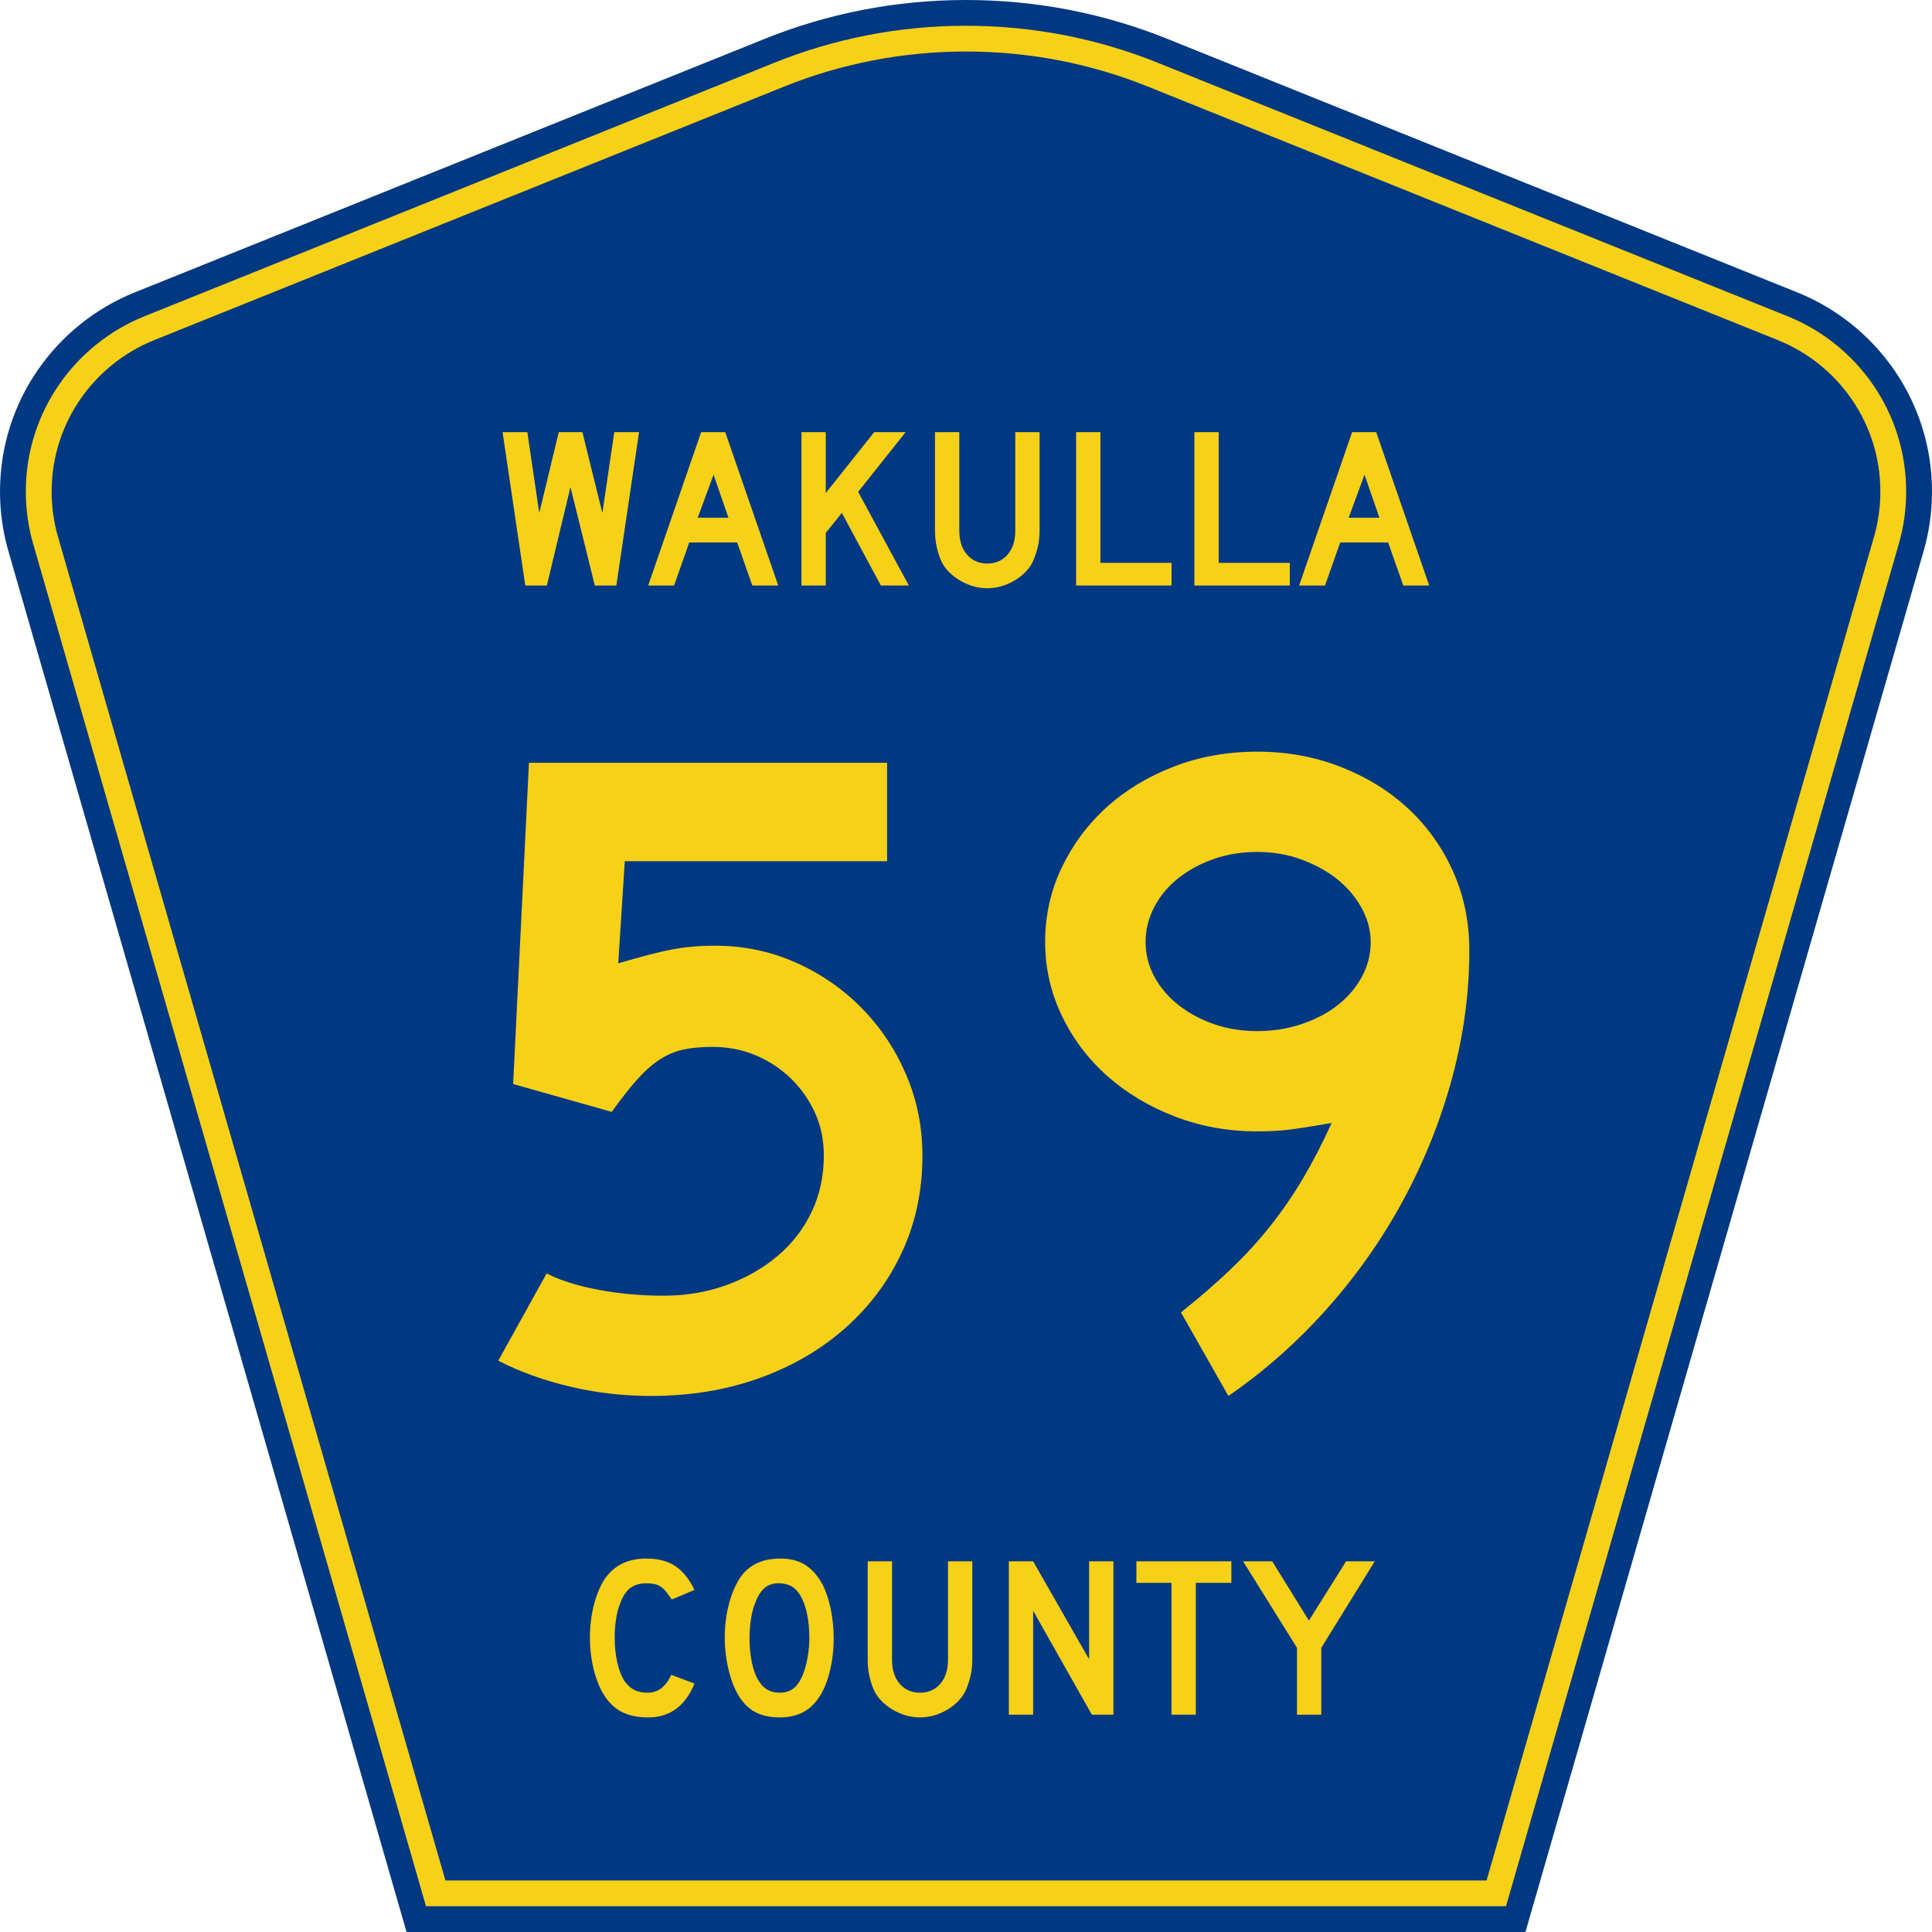
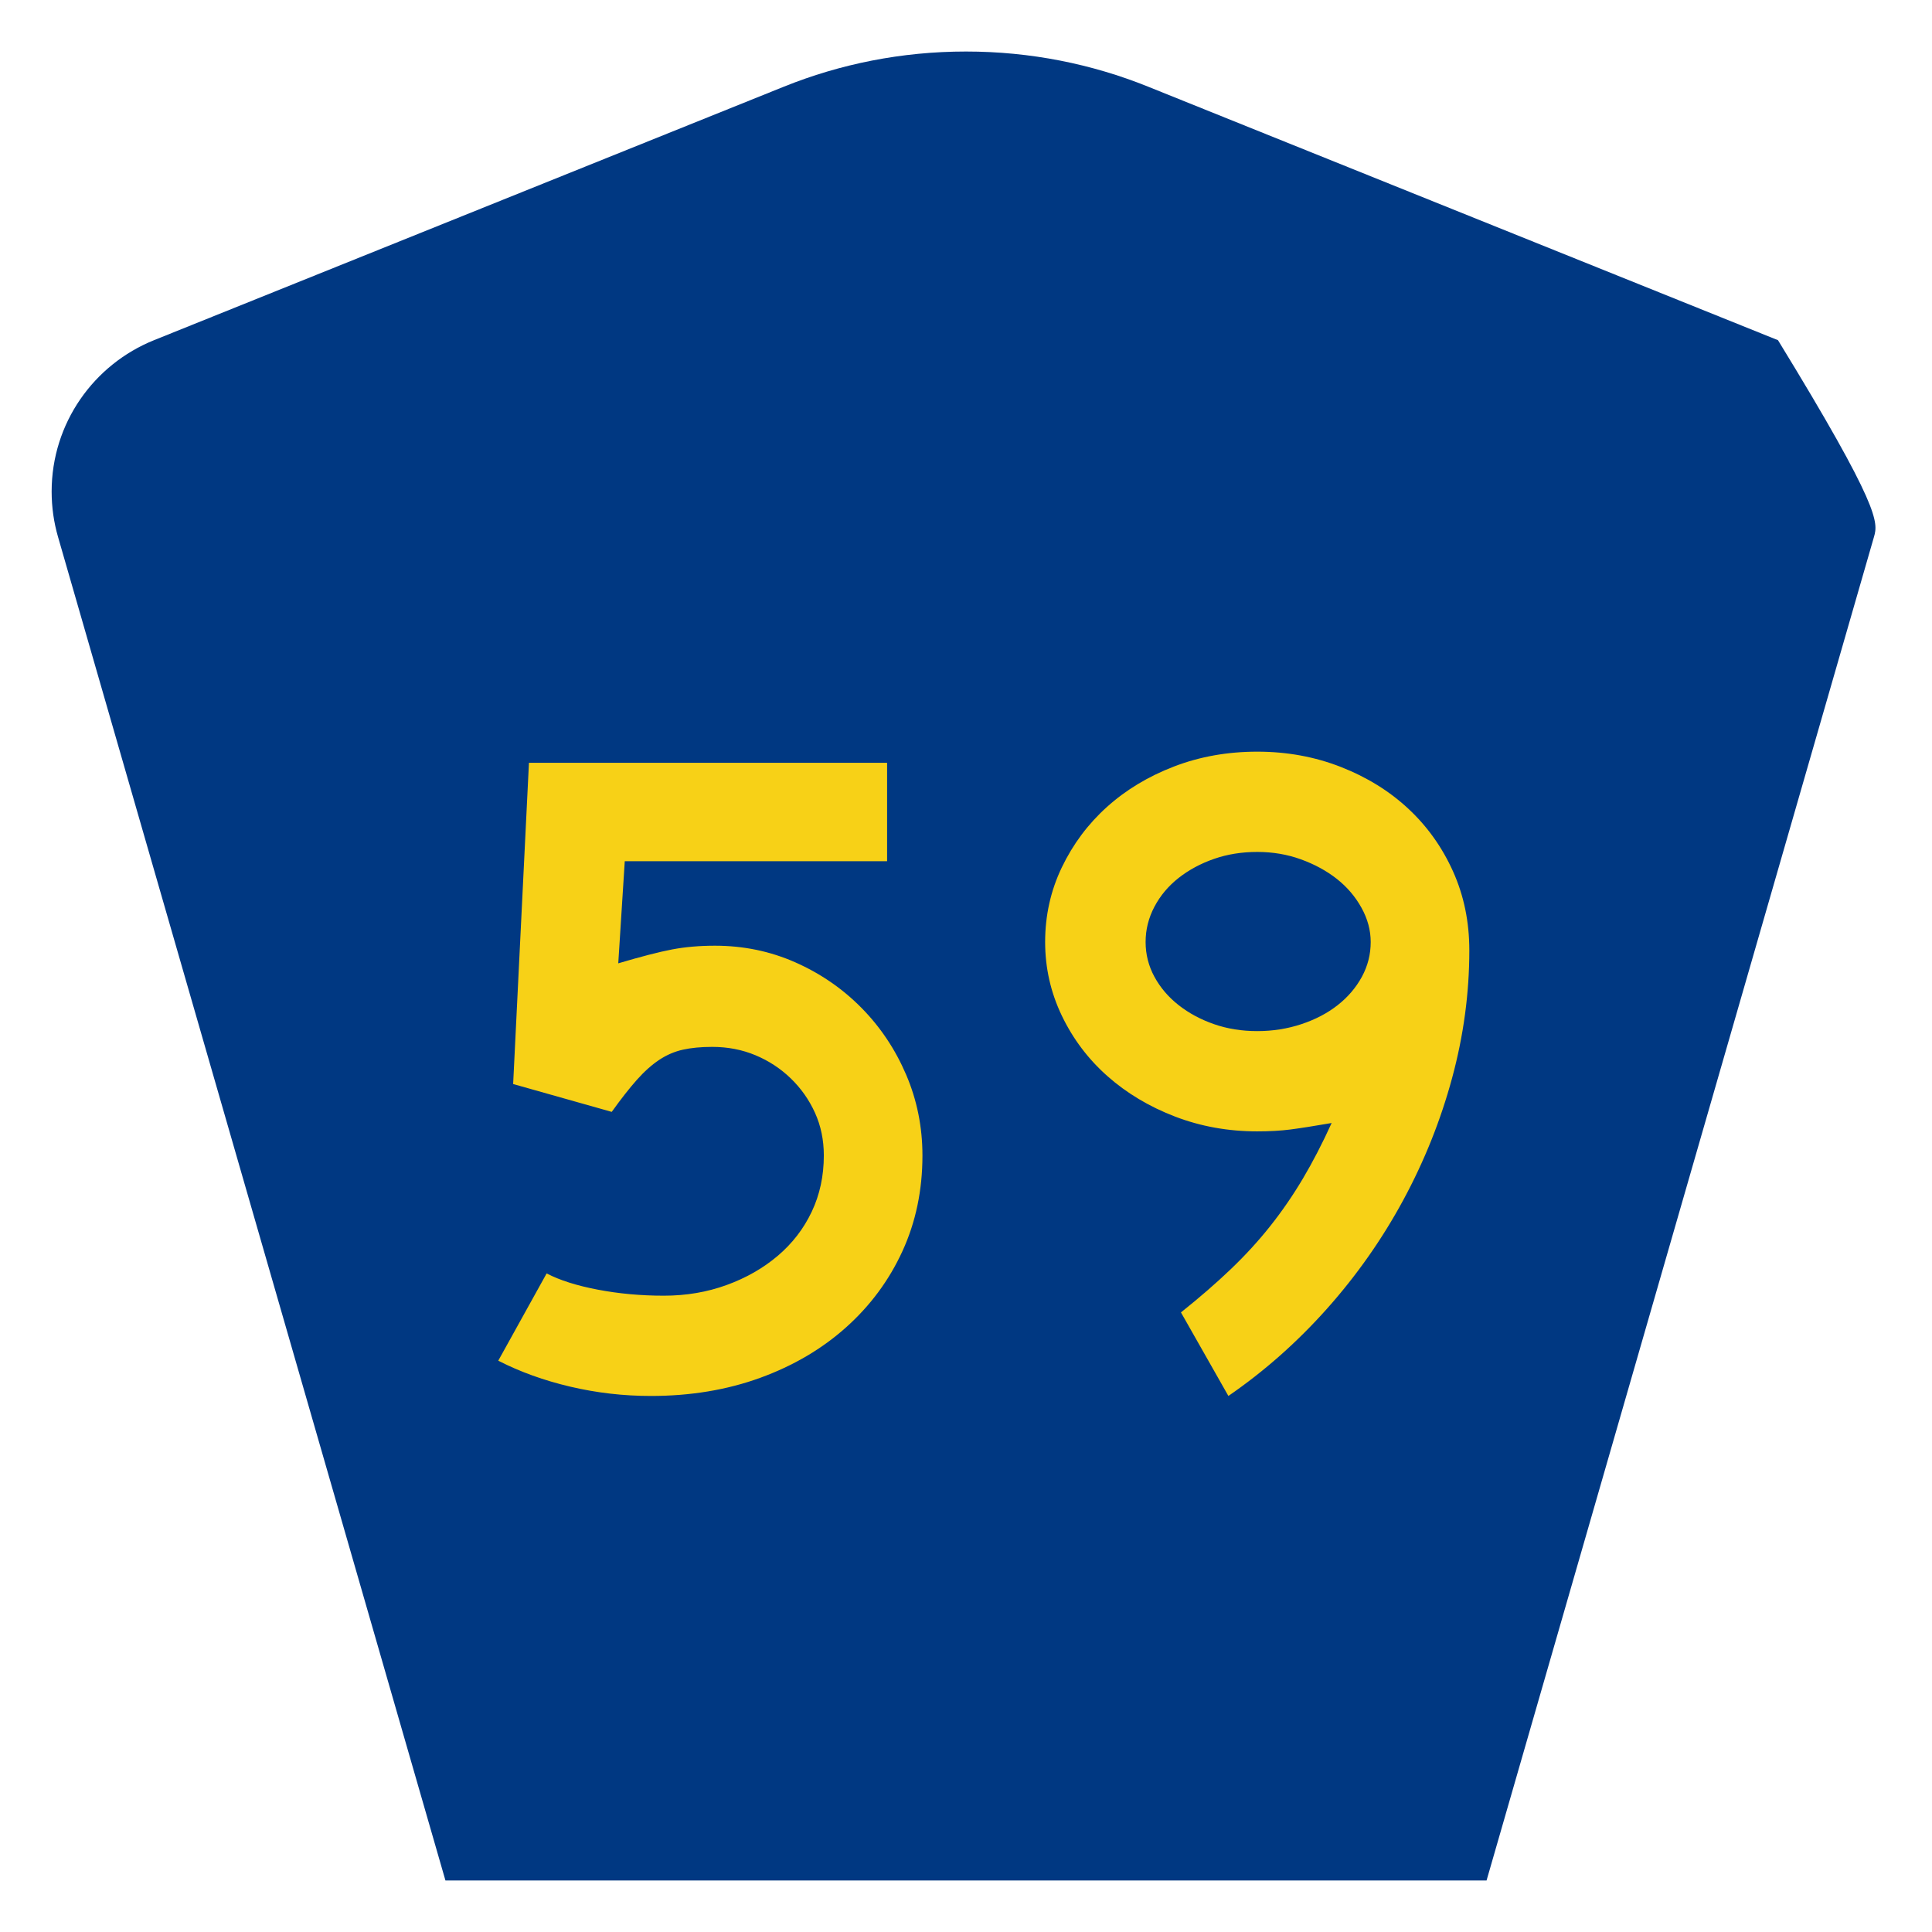
<svg xmlns="http://www.w3.org/2000/svg" xmlns:ns1="http://sodipodi.sourceforge.net/DTD/sodipodi-0.dtd" xmlns:ns2="http://www.inkscape.org/namespaces/inkscape" version="1.0" id="Layer_1" width="450" height="450" viewBox="0 0 448.949 450" overflow="visible" enable-background="new 0 0 448.949 450" xml:space="preserve" ns1:version="0.32" ns2:version="0.45.1" ns1:docname="Wakulla County Road 59 FL.svg" ns1:docbase="C:\Documents and Settings\Kyle\My Documents\CR Sheilds\FLOR" ns2:output_extension="org.inkscape.output.svg.inkscape">
  <defs id="defs52" />
  <ns1:namedview ns2:window-height="746" ns2:window-width="1024" ns2:pageshadow="2" ns2:pageopacity="0.0" borderopacity="1.0" bordercolor="#666666" pagecolor="#ffffff" id="base" ns2:zoom="1.7800019" ns2:cx="224.47461" ns2:cy="180.05599" ns2:window-x="0" ns2:window-y="0" ns2:current-layer="Layer_1" />
  <g id="g3">
-     <path clip-rule="evenodd" d="M 94.17,450 L 1.421,128.337 C 0.154,123.941 -0.525,119.296 -0.525,114.494 C -0.525,93.492 12.453,75.515 30.845,68.109 L 177.585,9.048 C 192.068,3.213 207.895,0 224.475,0 C 241.053,0 256.88,3.213 271.364,9.048 L 418.104,68.109 C 436.496,75.515 449.474,93.492 449.474,114.494 C 449.474,119.296 448.796,123.941 447.528,128.337 L 354.779,450 L 94.17,450 L 94.17,450 z " id="path5" style="fill:#003882;fill-rule:evenodd" />
-     <path clip-rule="evenodd" d="M 7.2,126.679 C 6.087,122.816 5.489,118.73 5.489,114.494 C 5.489,96.021 16.9,80.194 33.095,73.673 L 179.836,14.612 C 193.616,9.06 208.68,6 224.475,6 C 240.269,6 255.333,9.06 269.113,14.612 L 415.854,73.673 C 432.05,80.194 443.46,96.021 443.46,114.494 C 443.46,118.73 442.862,122.816 441.748,126.679 L 350.251,444 L 98.698,444 L 7.2,126.679 z " id="path7" style="fill:#f7d117;fill-rule:evenodd" />
-     <path clip-rule="evenodd" d="M 11.503,114.494 C 11.503,98.549 21.348,84.874 35.346,79.237 L 182.087,20.175 C 195.164,14.907 209.465,12 224.475,12 C 239.484,12 253.786,14.907 266.862,20.175 L 413.603,79.237 C 427.601,84.874 437.446,98.549 437.446,114.494 C 437.446,118.164 436.928,121.691 435.969,125.021 L 345.723,438 L 103.226,438 L 12.98,125.021 C 12.021,121.692 11.503,118.164 11.503,114.494 z " id="path9" style="fill:#003882;fill-rule:evenodd" />
+     <path clip-rule="evenodd" d="M 11.503,114.494 C 11.503,98.549 21.348,84.874 35.346,79.237 L 182.087,20.175 C 195.164,14.907 209.465,12 224.475,12 C 239.484,12 253.786,14.907 266.862,20.175 L 413.603,79.237 C 437.446,118.164 436.928,121.691 435.969,125.021 L 345.723,438 L 103.226,438 L 12.98,125.021 C 12.021,121.692 11.503,118.164 11.503,114.494 z " id="path9" style="fill:#003882;fill-rule:evenodd" />
  </g>
  <path transform="scale(1.001,0.999)" style="font-size:216.454px;font-style:normal;font-variant:normal;font-weight:normal;font-stretch:normal;text-align:center;line-height:100%;writing-mode:lr-tb;text-anchor:middle;fill:#f7d117;fill-opacity:1;font-family:Roadgeek 2005 Series D" d="M 214.116,269.409 C 214.116,277.49 212.565,284.923 209.462,291.707 C 206.36,298.491 201.994,304.407 196.367,309.456 C 190.738,314.505 184.065,318.436 176.345,321.25 C 168.625,324.064 160.148,325.471 150.913,325.471 C 144.563,325.471 138.322,324.75 132.189,323.308 C 126.057,321.866 120.466,319.846 115.414,317.247 L 126.67,296.902 C 129.7,298.487 133.668,299.749 138.574,300.687 C 143.48,301.625 148.601,302.094 153.938,302.094 C 159.135,302.094 164.005,301.265 168.55,299.607 C 173.095,297.949 177.064,295.677 180.457,292.79 C 183.85,289.903 186.483,286.476 188.357,282.508 C 190.231,278.541 191.168,274.174 191.168,269.409 C 191.168,265.803 190.483,262.485 189.114,259.455 C 187.744,256.425 185.869,253.755 183.489,251.445 C 181.108,249.136 178.367,247.331 175.265,246.032 C 172.162,244.733 168.806,244.083 165.195,244.083 C 162.601,244.083 160.329,244.3 158.381,244.734 C 156.432,245.168 154.591,245.962 152.858,247.115 C 151.126,248.269 149.394,249.82 147.663,251.769 C 145.932,253.718 143.984,256.207 141.817,259.237 L 118.876,252.743 L 122.555,177.849 L 205.892,177.849 L 205.892,200.797 L 144.849,200.797 L 143.336,224.603 C 148.674,223.018 152.857,221.937 155.887,221.36 C 158.917,220.783 162.237,220.495 165.848,220.495 C 172.485,220.495 178.725,221.793 184.569,224.389 C 190.413,226.985 195.535,230.52 199.937,234.994 C 204.338,239.468 207.802,244.664 210.328,250.58 C 212.853,256.497 214.116,262.773 214.116,269.409 L 214.116,269.409 z M 341.367,221.578 C 341.367,231.535 340.031,241.455 337.361,251.34 C 334.69,261.224 330.901,270.712 325.996,279.803 C 321.09,288.895 315.174,297.336 308.25,305.126 C 301.325,312.916 293.676,319.698 285.305,325.471 L 274.267,305.991 C 278.596,302.53 282.456,299.175 285.846,295.928 C 289.237,292.68 292.303,289.324 295.045,285.861 C 297.786,282.397 300.312,278.718 302.621,274.823 C 304.931,270.928 307.167,266.598 309.33,261.833 C 305.146,262.555 301.936,263.06 299.699,263.349 C 297.461,263.637 294.901,263.781 292.016,263.781 C 285.234,263.781 278.849,262.628 272.86,260.32 C 266.871,258.012 261.639,254.875 257.165,250.907 C 252.691,246.939 249.155,242.249 246.559,236.837 C 243.963,231.425 242.665,225.689 242.665,219.629 C 242.665,213.424 243.963,207.616 246.559,202.204 C 249.155,196.792 252.654,192.102 257.056,188.134 C 261.457,184.166 266.653,181.027 272.642,178.717 C 278.631,176.408 285.089,175.253 292.016,175.253 C 298.943,175.253 305.437,176.444 311.496,178.826 C 317.556,181.209 322.786,184.456 327.188,188.566 C 331.589,192.677 335.053,197.547 337.579,203.175 C 340.104,208.803 341.367,214.937 341.367,221.578 L 341.367,221.578 z M 318.419,219.629 C 318.419,216.886 317.698,214.215 316.256,211.617 C 314.813,209.019 312.902,206.781 310.522,204.905 C 308.142,203.029 305.364,201.515 302.189,200.361 C 299.014,199.207 295.623,198.63 292.016,198.63 C 288.409,198.63 285.055,199.172 281.952,200.255 C 278.85,201.338 276.108,202.818 273.725,204.694 C 271.343,206.57 269.467,208.806 268.097,211.402 C 266.728,213.998 266.043,216.741 266.043,219.629 C 266.043,222.514 266.728,225.219 268.097,227.744 C 269.467,230.27 271.343,232.471 273.725,234.347 C 276.108,236.223 278.85,237.701 281.952,238.782 C 285.055,239.864 288.409,240.404 292.016,240.404 C 295.623,240.404 299.05,239.864 302.298,238.782 C 305.546,237.701 308.36,236.223 310.74,234.347 C 313.12,232.471 314.995,230.27 316.365,227.744 C 317.734,225.219 318.419,222.514 318.419,219.629 L 318.419,219.629 z " id="text1361" />
-   <path transform="scale(1.001,0.999)" style="font-size:53.373px;font-style:normal;font-variant:normal;font-weight:normal;font-stretch:normal;text-align:center;line-height:100%;writing-mode:lr-tb;text-anchor:middle;fill:#f7d117;fill-opacity:1;font-family:Roadgeek 2005 Series D" d="M 142.891,136.512 L 137.874,136.512 L 132.215,113.562 L 126.718,136.512 L 121.701,136.512 L 116.417,100.751 L 122.182,100.751 L 124.957,119.594 L 129.494,100.751 L 134.991,100.751 L 139.635,119.594 L 142.41,100.751 L 148.175,100.751 L 142.891,136.512 z M 174.529,136.512 L 171.006,126.479 L 159.852,126.479 L 156.329,136.512 L 150.297,136.512 L 162.627,100.751 L 168.23,100.751 L 180.561,136.512 L 174.529,136.512 z M 165.509,110.679 L 161.826,120.714 L 168.978,120.714 L 165.509,110.679 z M 204.438,136.512 L 195.365,119.594 L 191.628,124.236 L 191.628,136.512 L 185.97,136.512 L 185.97,100.751 L 191.628,100.751 L 191.628,114.95 L 202.89,100.751 L 210.202,100.751 L 199.154,114.683 L 210.95,136.512 L 204.438,136.512 z M 241.374,123.703 C 241.374,125.091 241.223,126.407 240.921,127.652 C 240.618,128.897 240.218,130.053 239.72,131.121 C 239.257,132.011 238.652,132.821 237.905,133.55 C 237.158,134.279 236.322,134.911 235.397,135.445 C 234.471,135.978 233.484,136.396 232.434,136.699 C 231.384,137.001 230.308,137.152 229.205,137.152 C 228.102,137.152 227.026,137.001 225.976,136.699 C 224.925,136.396 223.938,135.978 223.013,135.445 C 222.087,134.911 221.242,134.279 220.477,133.55 C 219.712,132.821 219.099,132.011 218.636,131.121 C 218.139,130.053 217.747,128.897 217.462,127.652 C 217.177,126.407 217.035,125.091 217.035,123.703 L 217.035,100.751 L 222.693,100.751 L 222.693,123.703 C 222.693,126.051 223.289,127.919 224.481,129.306 C 225.673,130.694 227.248,131.388 229.205,131.388 C 231.162,131.388 232.736,130.694 233.928,129.306 C 235.12,127.919 235.716,126.051 235.716,123.703 L 235.716,100.751 L 241.374,100.751 L 241.374,123.703 L 241.374,123.703 z M 249.872,136.512 L 249.872,100.751 L 255.531,100.751 L 255.531,131.228 L 272.076,131.228 L 272.076,136.512 L 249.872,136.512 z M 277.393,136.512 L 277.393,100.751 L 283.051,100.751 L 283.051,131.228 L 299.597,131.228 L 299.597,136.512 L 277.393,136.512 z M 325.997,136.512 L 322.474,126.479 L 311.319,126.479 L 307.796,136.512 L 301.765,136.512 L 314.095,100.751 L 319.698,100.751 L 332.028,136.512 L 325.997,136.512 z M 316.976,110.679 L 313.294,120.714 L 320.446,120.714 L 316.976,110.679 z " id="text1375" />
-   <path transform="scale(1.001,0.999)" style="font-size:53.37px;font-style:normal;font-variant:normal;font-weight:normal;font-stretch:normal;text-align:center;line-height:125%;writing-mode:lr-tb;text-anchor:middle;fill:#f7d117;fill-opacity:1;font-family:Roadgeek 2005 Series D" d="M 161.072,392.523 C 158.937,397.788 155.343,400.42 150.291,400.42 C 147.622,400.42 145.416,399.905 143.673,398.873 C 141.929,397.841 140.488,396.223 139.349,394.016 C 138.532,392.415 137.892,390.546 137.429,388.412 C 136.966,386.277 136.735,384.089 136.735,381.848 C 136.735,379.002 137.091,376.28 137.802,373.682 C 138.513,371.084 139.491,368.985 140.737,367.385 C 141.804,366.068 143.094,365.071 144.607,364.395 C 146.119,363.719 147.889,363.381 149.916,363.381 C 152.621,363.381 154.854,363.969 156.615,365.143 C 158.377,366.317 159.862,368.167 161.072,370.693 L 155.788,372.935 C 155.29,372.188 154.836,371.566 154.426,371.067 C 154.017,370.569 153.59,370.178 153.145,369.893 C 152.701,369.609 152.221,369.413 151.705,369.306 C 151.189,369.199 150.593,369.145 149.916,369.145 C 148.458,369.145 147.24,369.483 146.262,370.159 C 145.283,370.835 144.492,371.974 143.887,373.576 C 143.424,374.643 143.077,375.906 142.846,377.365 C 142.615,378.824 142.499,380.318 142.499,381.848 C 142.499,383.805 142.695,385.681 143.086,387.478 C 143.478,389.275 144.029,390.743 144.74,391.881 C 145.381,392.806 146.128,393.5 146.982,393.962 C 147.836,394.425 148.885,394.656 150.13,394.656 C 151.34,394.656 152.39,394.327 153.28,393.669 C 154.169,393.011 154.969,391.953 155.68,390.493 L 161.072,392.523 L 161.072,392.523 z M 193.461,381.954 C 193.46,384.801 193.123,387.523 192.447,390.12 C 191.771,392.717 190.81,394.817 189.565,396.419 C 187.572,399.086 184.69,400.42 180.919,400.42 C 178.393,400.42 176.311,399.905 174.675,398.873 C 173.038,397.841 171.687,396.223 170.619,394.016 C 169.872,392.486 169.267,390.627 168.805,388.439 C 168.342,386.251 168.111,384.09 168.111,381.954 C 168.111,379.001 168.458,376.262 169.152,373.736 C 169.846,371.21 170.797,369.093 172.007,367.385 C 173.074,366.033 174.346,365.028 175.823,364.369 C 177.3,363.711 179.07,363.381 181.133,363.381 C 183.41,363.381 185.349,363.897 186.95,364.929 C 188.551,365.962 189.921,367.58 191.06,369.786 C 191.807,371.387 192.394,373.255 192.82,375.39 C 193.247,377.525 193.46,379.713 193.461,381.954 L 193.461,381.954 z M 187.804,381.954 C 187.804,379.927 187.626,378.05 187.271,376.324 C 186.915,374.598 186.381,373.13 185.669,371.921 C 185.1,370.996 184.451,370.32 183.722,369.893 C 182.992,369.466 182.094,369.217 181.027,369.145 C 179.639,369.075 178.483,369.395 177.558,370.106 C 176.632,370.818 175.868,371.974 175.263,373.576 C 174.8,374.643 174.453,375.933 174.222,377.445 C 173.991,378.957 173.875,380.46 173.875,381.954 C 173.875,383.876 174.053,385.726 174.408,387.505 C 174.764,389.284 175.297,390.743 176.009,391.881 C 176.579,392.806 177.255,393.5 178.037,393.962 C 178.82,394.425 179.78,394.656 180.919,394.656 C 182.235,394.656 183.329,394.301 184.201,393.589 C 185.073,392.878 185.811,391.722 186.416,390.12 C 186.594,389.658 186.772,389.097 186.95,388.439 C 187.129,387.781 187.28,387.088 187.404,386.358 C 187.528,385.628 187.626,384.89 187.697,384.143 C 187.768,383.396 187.804,382.666 187.804,381.954 L 187.804,381.954 z M 225.718,386.972 C 225.718,388.36 225.566,389.676 225.264,390.921 C 224.962,392.166 224.561,393.322 224.063,394.389 C 223.6,395.279 222.995,396.089 222.248,396.818 C 221.501,397.548 220.665,398.179 219.74,398.713 C 218.815,399.246 217.827,399.664 216.777,399.967 C 215.727,400.269 214.651,400.42 213.549,400.42 C 212.446,400.42 211.369,400.269 210.32,399.967 C 209.27,399.664 208.282,399.246 207.357,398.713 C 206.432,398.179 205.587,397.548 204.822,396.818 C 204.057,396.089 203.443,395.279 202.98,394.389 C 202.483,393.322 202.092,392.166 201.807,390.921 C 201.522,389.676 201.379,388.36 201.379,386.972 L 201.379,364.021 L 207.038,364.021 L 207.038,386.972 C 207.038,389.319 207.633,391.187 208.825,392.575 C 210.017,393.962 211.592,394.656 213.549,394.656 C 215.506,394.656 217.08,393.962 218.272,392.575 C 219.463,391.187 220.059,389.319 220.059,386.972 L 220.059,364.021 L 225.718,364.021 L 225.718,386.972 L 225.718,386.972 z M 253.535,399.78 L 239.873,375.55 L 239.873,399.78 L 234.215,399.78 L 234.215,364.021 L 239.873,364.021 L 252.895,386.864 L 252.895,364.021 L 258.553,364.021 L 258.553,399.78 L 253.535,399.78 z M 277.725,369.04 L 277.725,399.78 L 272.068,399.78 L 272.068,369.04 L 263.901,369.04 L 263.901,364.021 L 285.997,364.021 L 285.997,369.04 L 277.725,369.04 z M 306.924,384.197 L 306.924,399.78 L 301.268,399.78 L 301.268,384.197 L 288.725,364.021 L 295.504,364.021 L 304.043,377.844 L 312.688,364.021 L 319.36,364.021 L 306.924,384.197 z " id="text1389" />
</svg>